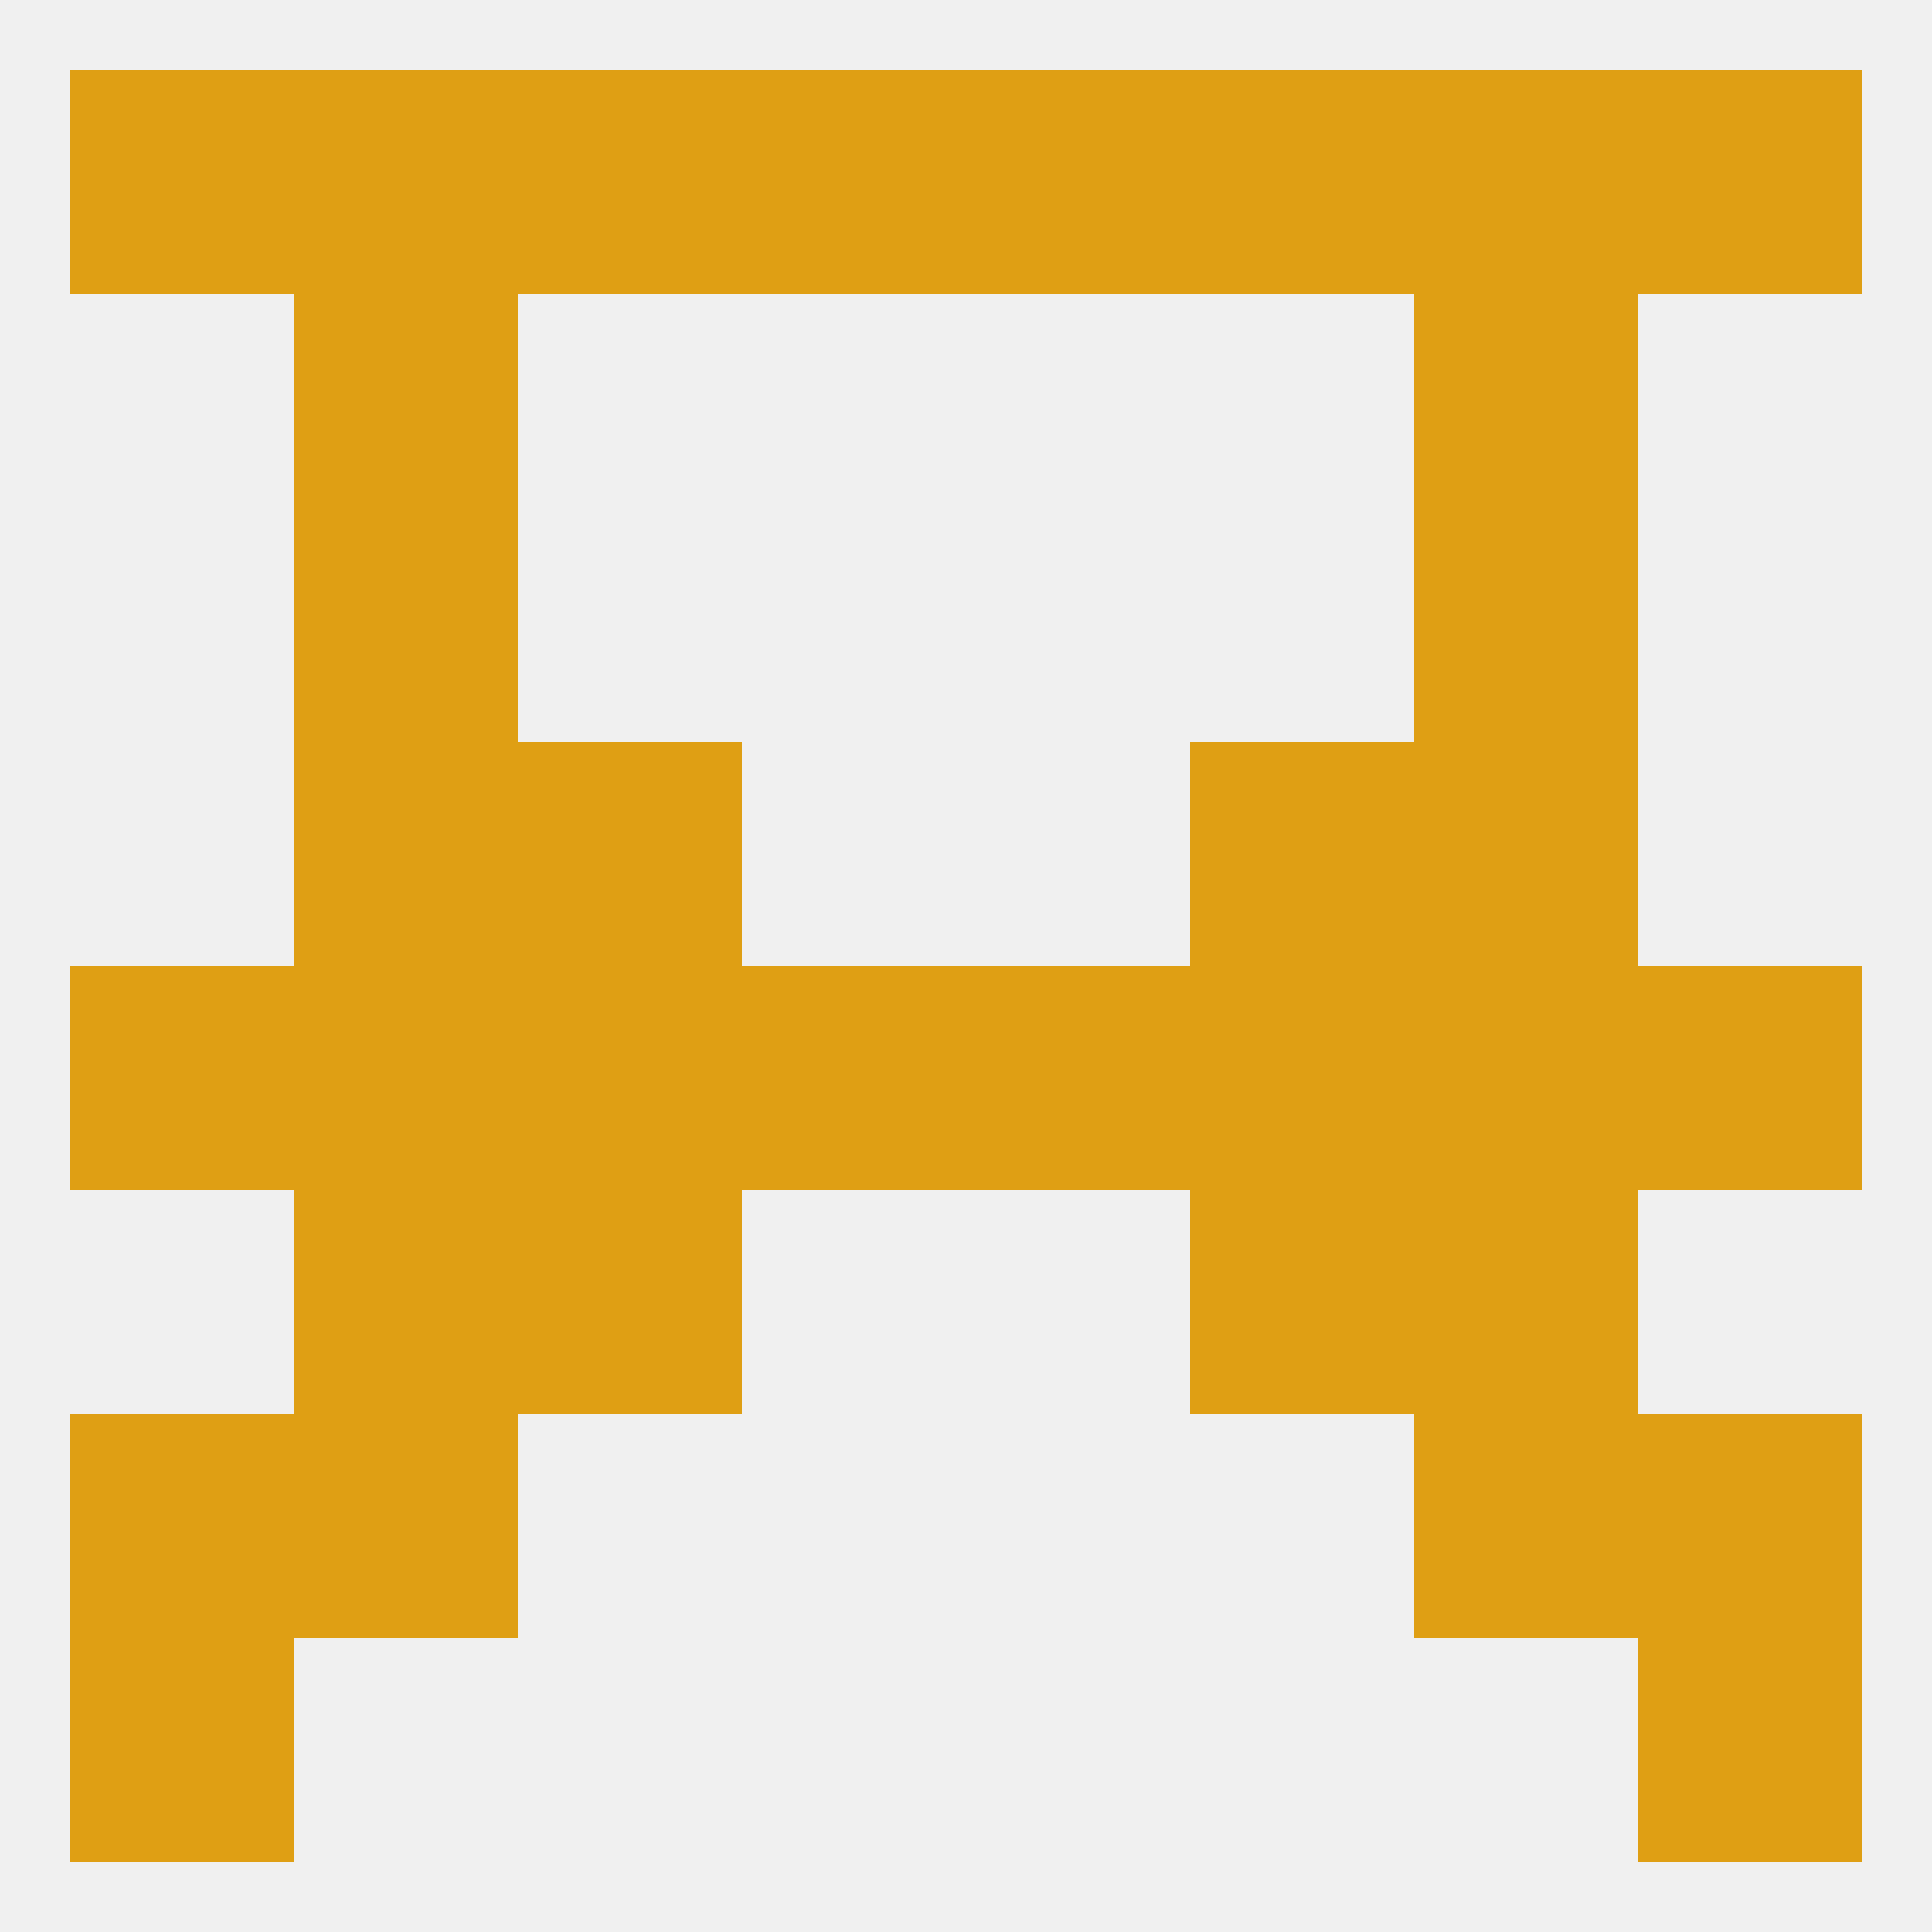
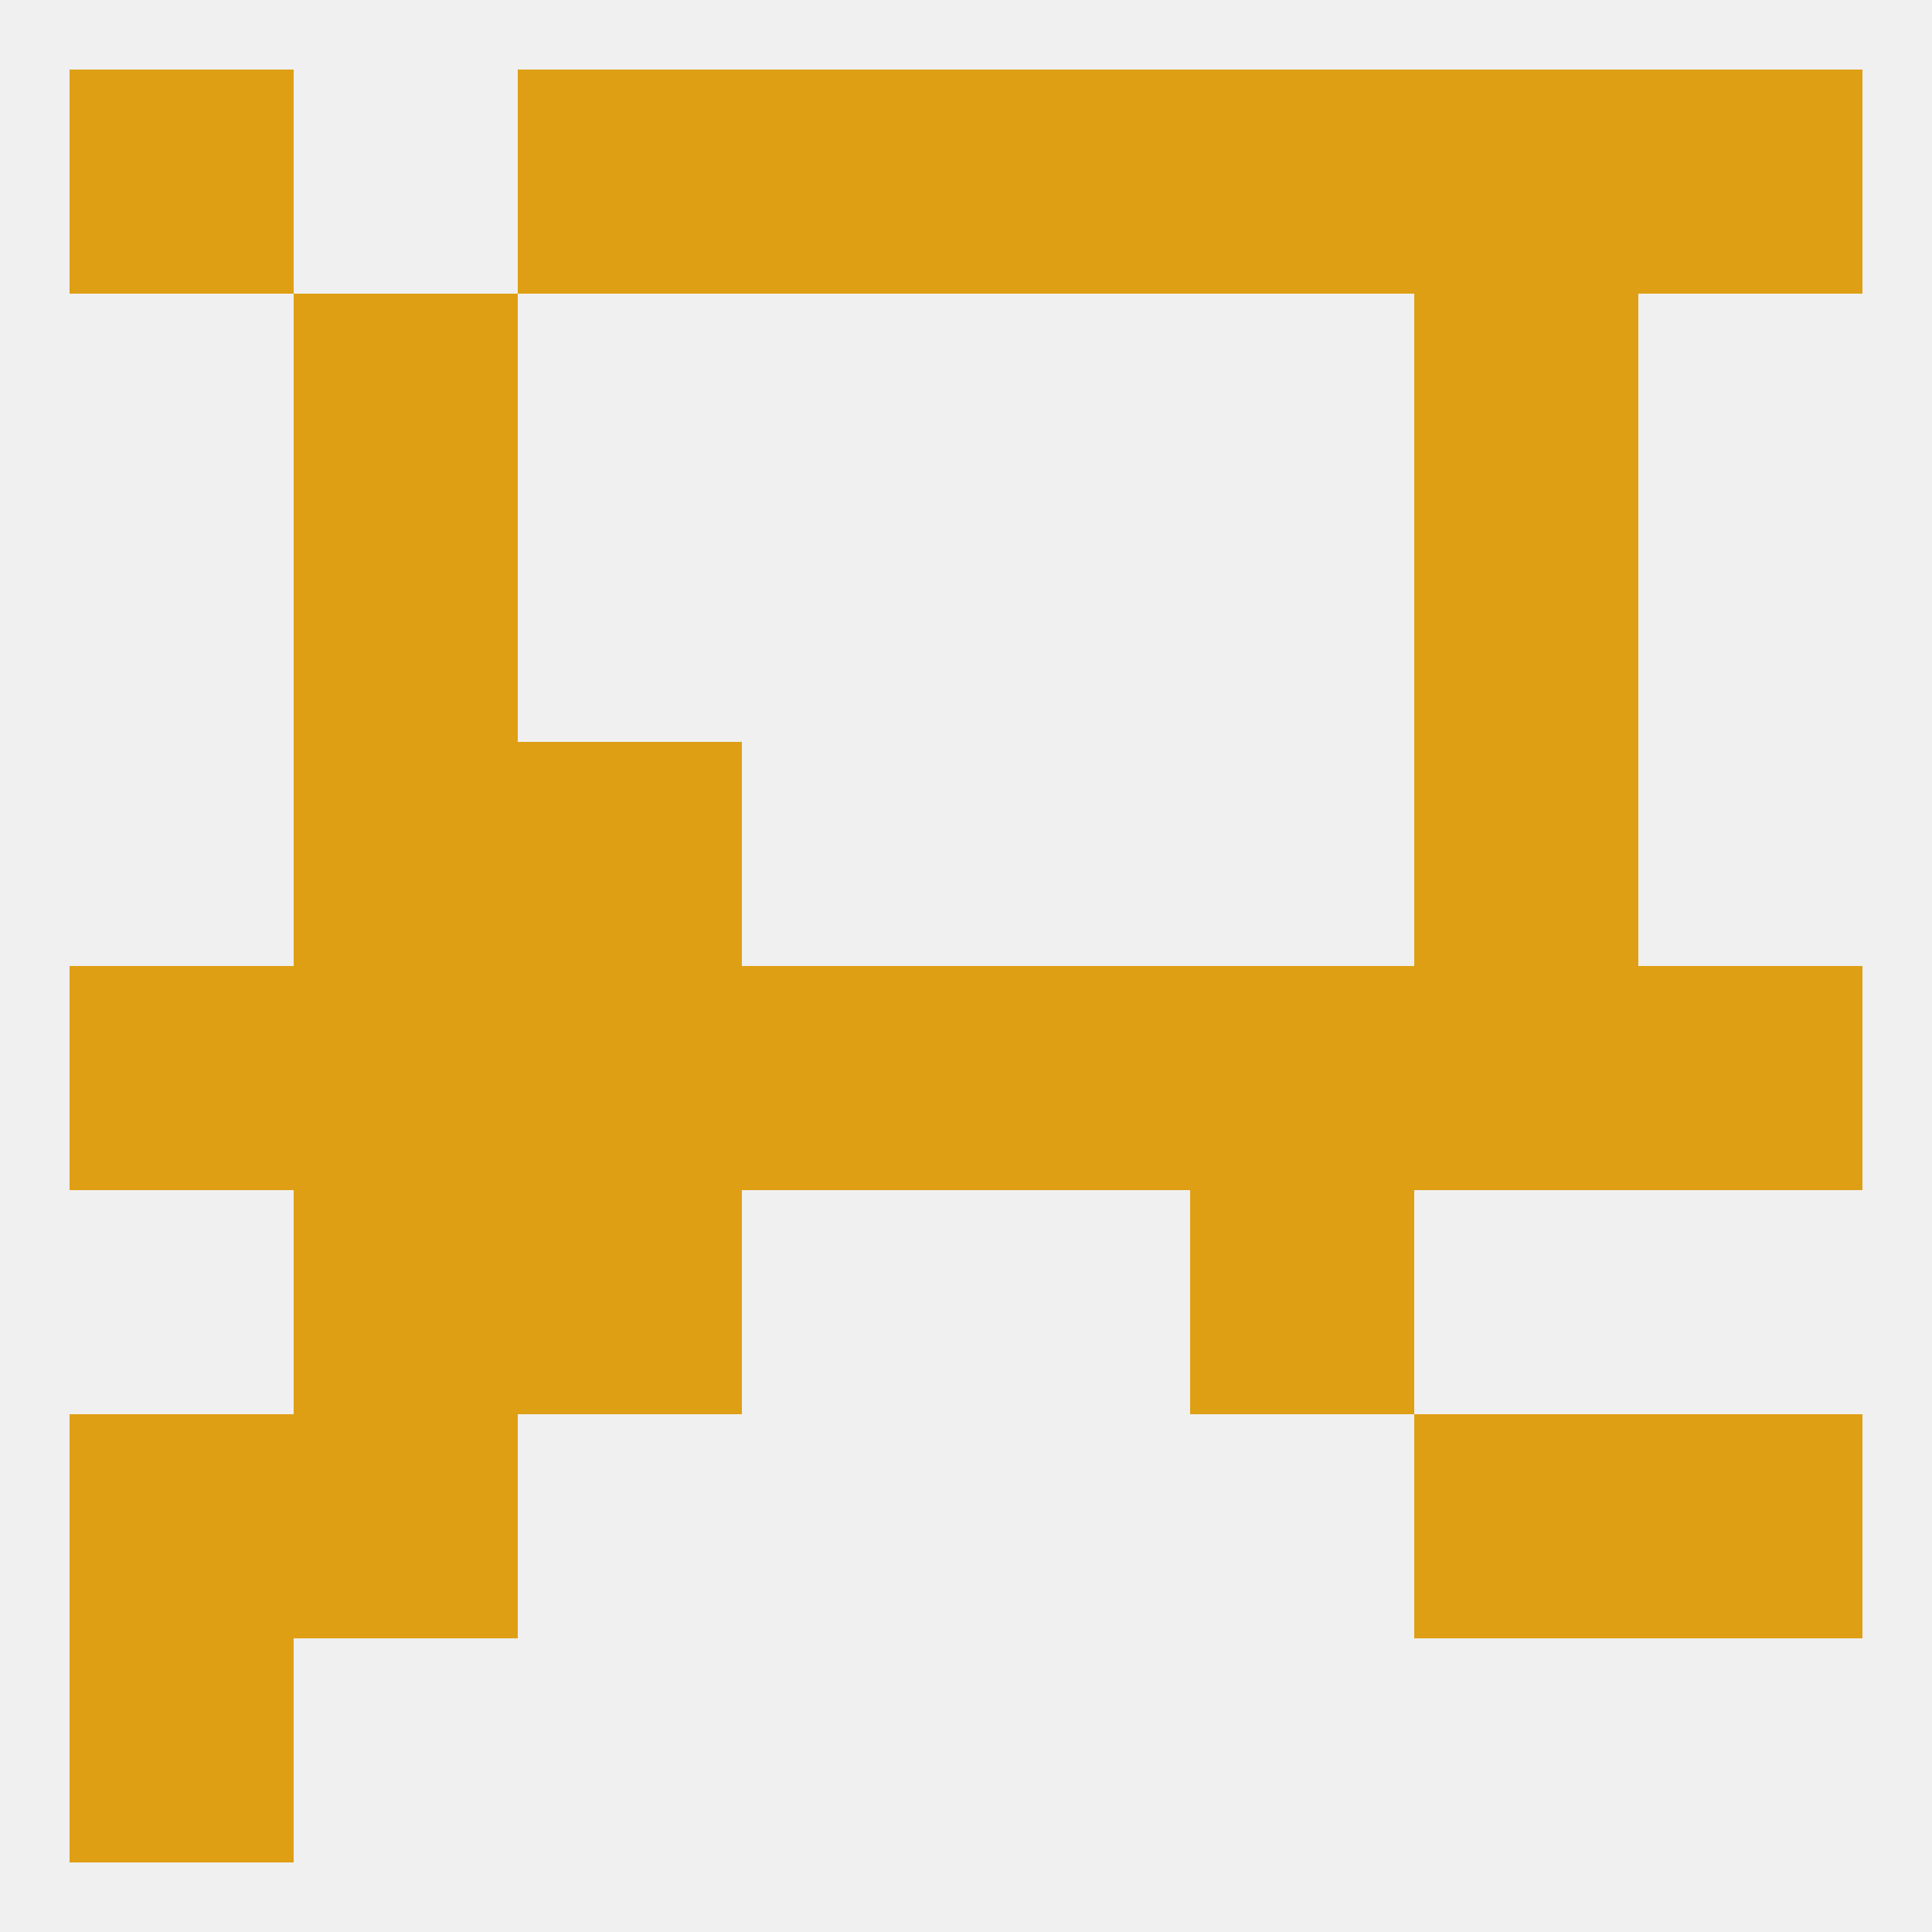
<svg xmlns="http://www.w3.org/2000/svg" version="1.1" baseprofile="full" width="250" height="250" viewBox="0 0 250 250">
  <rect width="100%" height="100%" fill="rgba(240,240,240,255)" />
  <rect x="67" y="154" width="29" height="29" fill="rgba(223,159,20,255)" />
  <rect x="154" y="154" width="29" height="29" fill="rgba(223,159,20,255)" />
  <rect x="38" y="154" width="29" height="29" fill="rgba(223,159,20,255)" />
-   <rect x="183" y="154" width="29" height="29" fill="rgba(223,159,20,255)" />
  <rect x="183" y="183" width="29" height="29" fill="rgba(223,159,20,255)" />
  <rect x="9" y="183" width="29" height="29" fill="rgba(223,159,20,255)" />
  <rect x="212" y="183" width="29" height="29" fill="rgba(223,159,20,255)" />
  <rect x="38" y="183" width="29" height="29" fill="rgba(223,159,20,255)" />
  <rect x="9" y="212" width="29" height="29" fill="rgba(223,159,20,255)" />
-   <rect x="212" y="212" width="29" height="29" fill="rgba(223,159,20,255)" />
  <rect x="212" y="9" width="29" height="29" fill="rgba(223,159,20,255)" />
-   <rect x="38" y="9" width="29" height="29" fill="rgba(223,159,20,255)" />
  <rect x="183" y="9" width="29" height="29" fill="rgba(223,159,20,255)" />
  <rect x="67" y="9" width="29" height="29" fill="rgba(223,159,20,255)" />
  <rect x="154" y="9" width="29" height="29" fill="rgba(223,159,20,255)" />
  <rect x="96" y="9" width="29" height="29" fill="rgba(223,159,20,255)" />
  <rect x="125" y="9" width="29" height="29" fill="rgba(223,159,20,255)" />
  <rect x="9" y="9" width="29" height="29" fill="rgba(223,159,20,255)" />
  <rect x="38" y="38" width="29" height="29" fill="rgba(223,159,20,255)" />
  <rect x="183" y="38" width="29" height="29" fill="rgba(223,159,20,255)" />
  <rect x="212" y="125" width="29" height="29" fill="rgba(223,159,20,255)" />
  <rect x="154" y="125" width="29" height="29" fill="rgba(223,159,20,255)" />
  <rect x="9" y="125" width="29" height="29" fill="rgba(223,159,20,255)" />
  <rect x="96" y="125" width="29" height="29" fill="rgba(223,159,20,255)" />
  <rect x="125" y="125" width="29" height="29" fill="rgba(223,159,20,255)" />
  <rect x="67" y="125" width="29" height="29" fill="rgba(223,159,20,255)" />
  <rect x="38" y="125" width="29" height="29" fill="rgba(223,159,20,255)" />
  <rect x="183" y="125" width="29" height="29" fill="rgba(223,159,20,255)" />
  <rect x="67" y="96" width="29" height="29" fill="rgba(223,159,20,255)" />
-   <rect x="154" y="96" width="29" height="29" fill="rgba(223,159,20,255)" />
  <rect x="38" y="96" width="29" height="29" fill="rgba(223,159,20,255)" />
  <rect x="183" y="96" width="29" height="29" fill="rgba(223,159,20,255)" />
  <rect x="38" y="67" width="29" height="29" fill="rgba(223,159,20,255)" />
  <rect x="183" y="67" width="29" height="29" fill="rgba(223,159,20,255)" />
</svg>